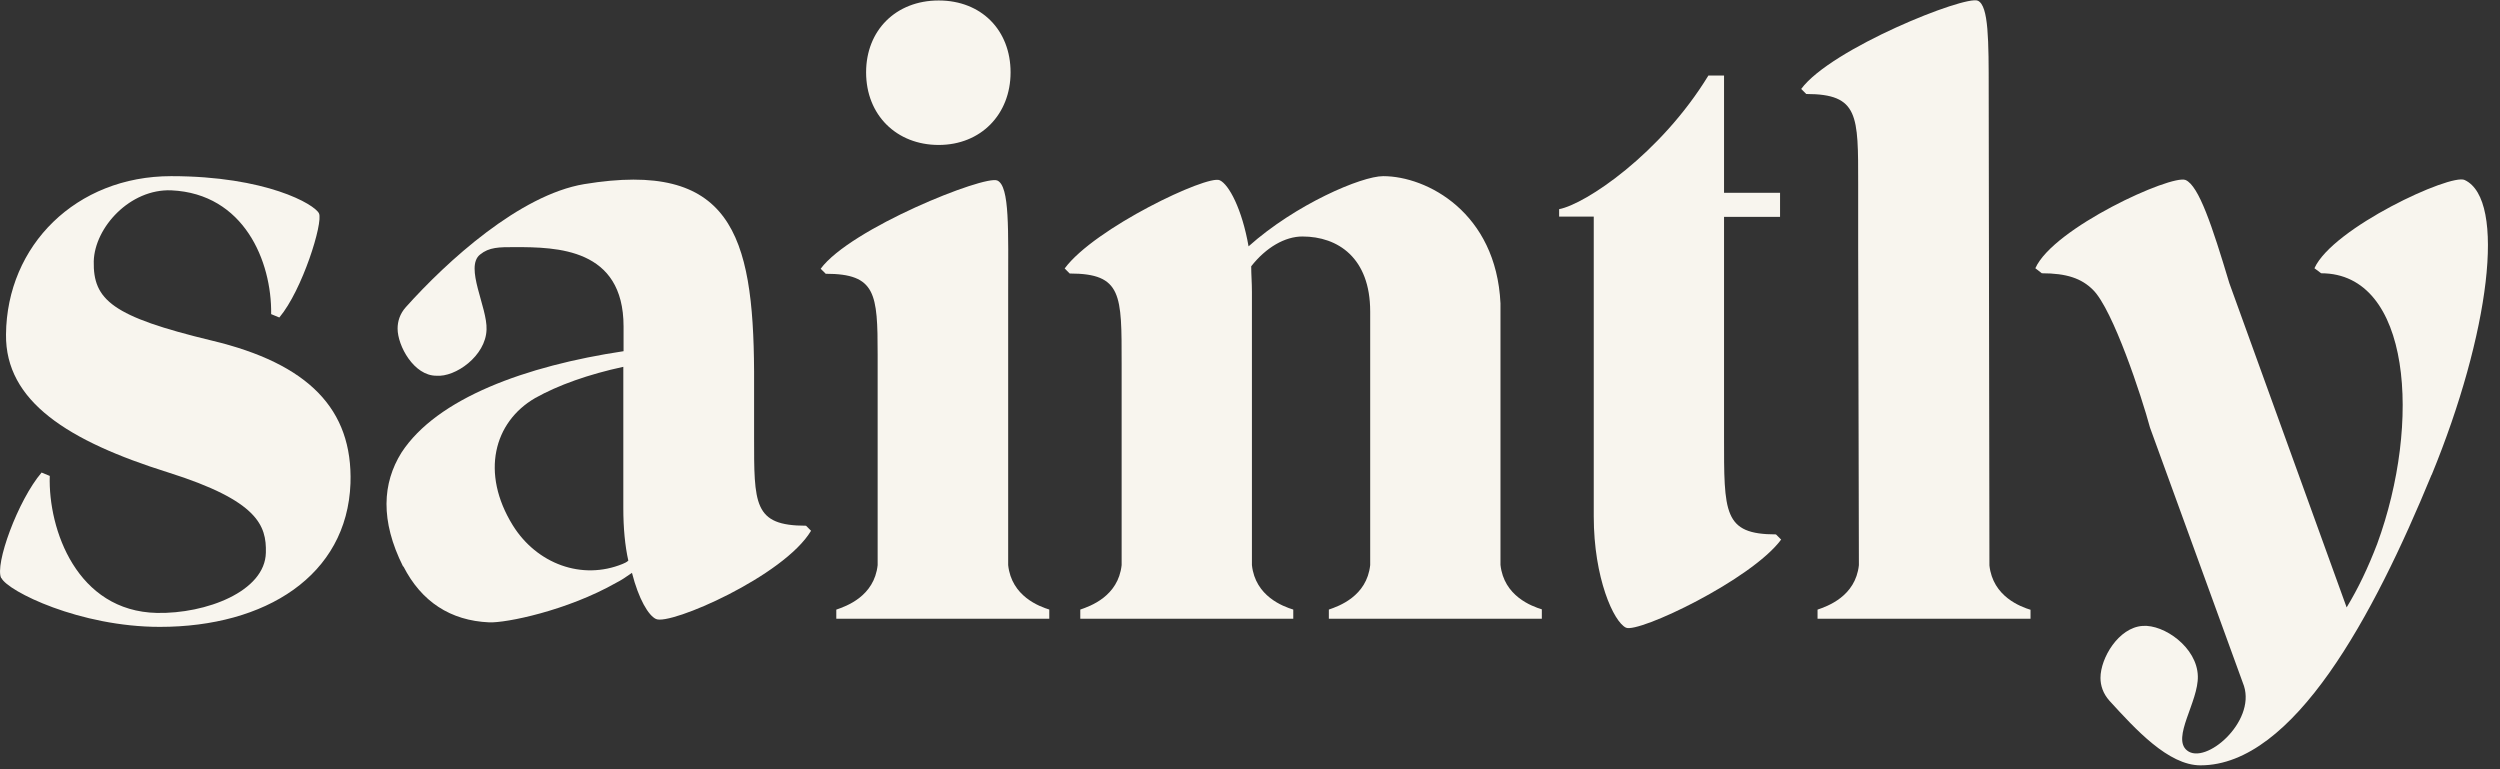
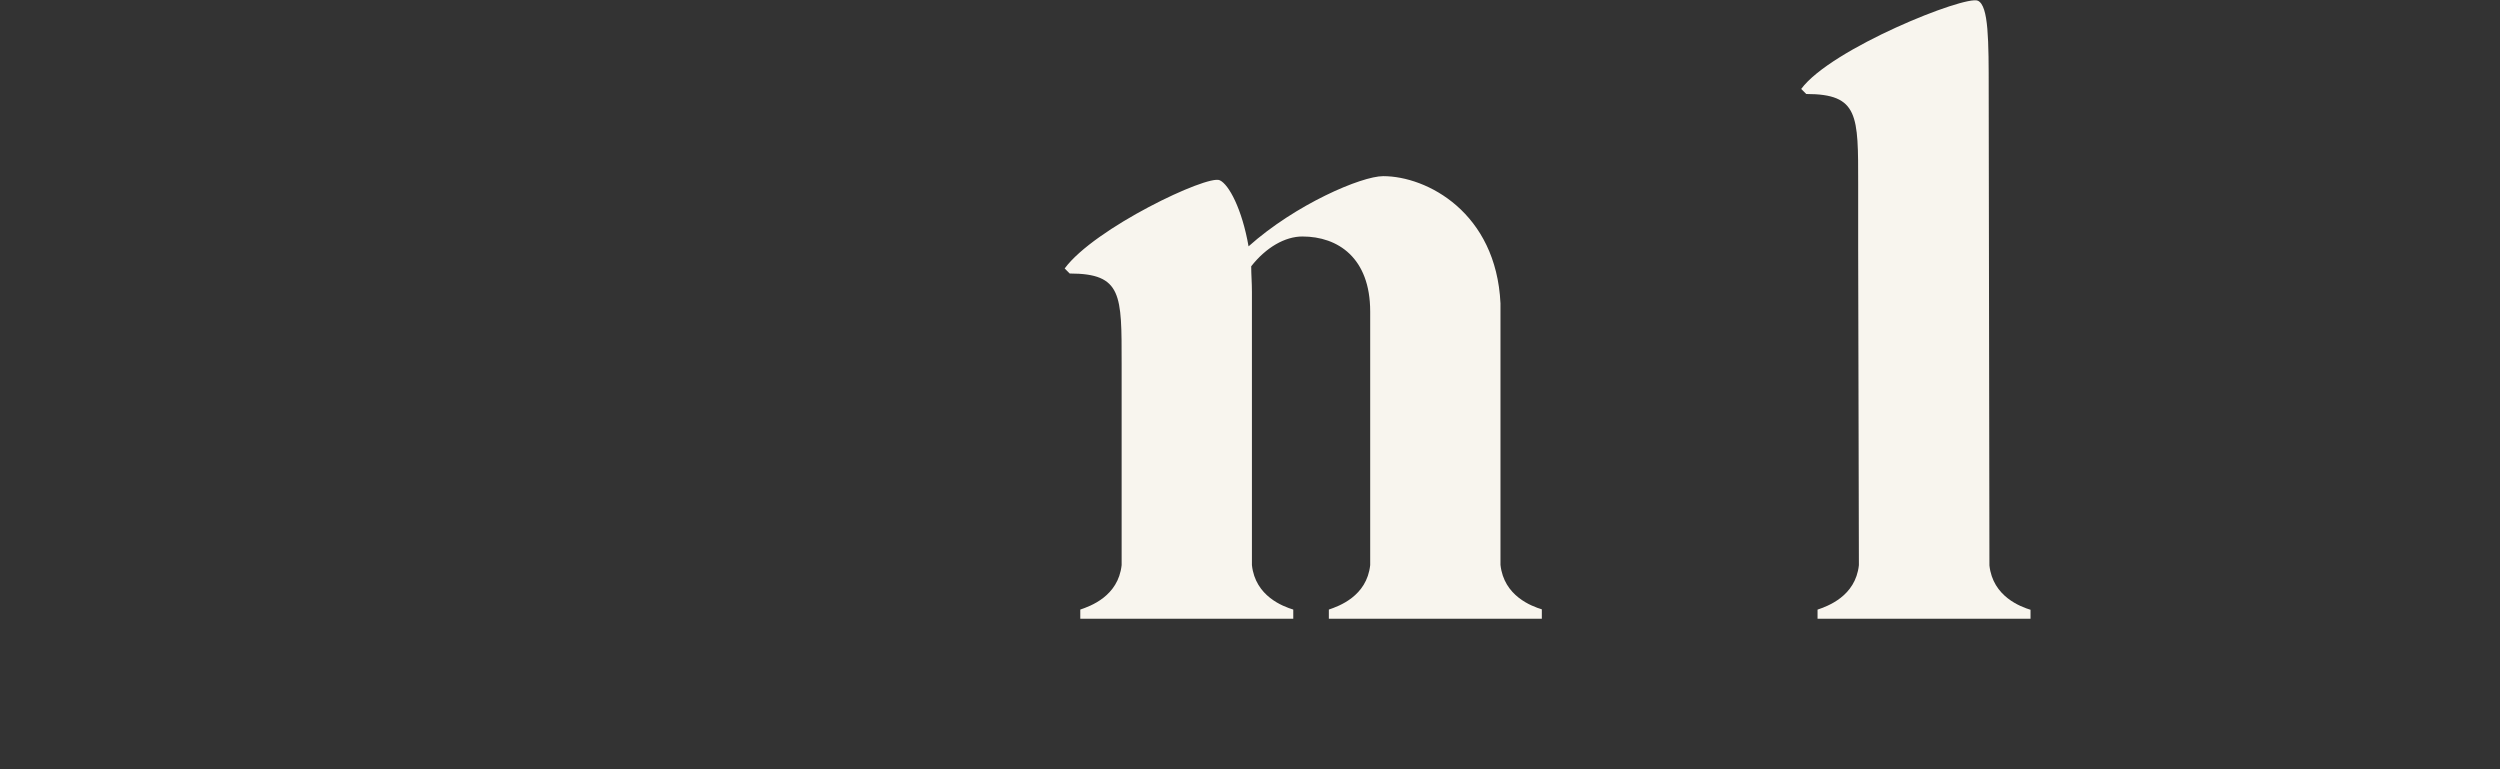
<svg xmlns="http://www.w3.org/2000/svg" width="104" height="32" viewBox="0 0 104 32" fill="none">
  <rect x="0" y="0" width="104" height="32" fill="#333333" stroke="none" />
-   <path d="M0.05 24.048C-0.23 23.498 0.74 20.818 1.73 19.658L2.07 19.798C2 22.028 3.2 25.428 6.53 25.498C8.56 25.538 11.03 24.608 11.06 22.988C11.09 21.858 10.72 20.828 7.01 19.658C2.83 18.348 0.22 16.698 0.25 13.918C0.28 10.208 3.17 7.328 7.12 7.328C11.07 7.328 13.09 8.498 13.27 8.878C13.45 9.258 12.58 12.068 11.62 13.208L11.28 13.068C11.31 10.868 10.15 8.058 7.13 7.918C5.41 7.848 3.94 9.458 3.9 10.868C3.87 12.478 4.66 13.168 8.81 14.168C12.83 15.128 14.68 17.018 14.58 20.108C14.44 23.948 11.04 26.078 6.65 26.078C3.32 26.078 0.33 24.598 0.06 24.048H0.05Z" fill="#F8F5EE" />
-   <path d="M16.77 23.57C15.81 21.65 15.91 20.1 16.7 18.83C18.18 16.56 21.88 15.22 25.94 14.61V13.58C25.94 10.32 23.16 10.28 21.41 10.28C20.76 10.28 20.35 10.28 19.97 10.59C19.32 11.11 20.28 12.79 20.24 13.71C20.21 14.81 18.94 15.7 18.15 15.63C17.22 15.63 16.54 14.39 16.54 13.67C16.54 13.36 16.64 13.05 16.88 12.78C18.6 10.86 21.62 8.11 24.3 7.66C30.38 6.66 31.34 9.72 31.37 15.45V18.13C31.37 20.98 31.34 21.87 33.53 21.87L33.74 22.08C32.61 23.97 27.87 26.03 27.29 25.75C26.98 25.61 26.57 24.93 26.29 23.83C26.05 24 25.84 24.14 25.64 24.24C23.58 25.41 21.04 25.92 20.35 25.89C18.74 25.82 17.53 25.03 16.78 23.56L16.77 23.57ZM26.14 23.33C26 22.71 25.93 21.96 25.93 21.13V15.26C24.49 15.57 23.22 16.02 22.26 16.56C20.54 17.56 19.99 19.68 21.33 21.85C22.33 23.46 24.21 24.15 25.9 23.46C25.97 23.43 26.07 23.39 26.14 23.32V23.33Z" fill="#F8F5EE" />
-   <path d="M43.65 25.36V25.739H34.79V25.36C35.2 25.22 36.37 24.809 36.51 23.509V14.749C36.51 12.21 36.44 11.389 34.35 11.389L34.14 11.18C35.38 9.5 40.97 7.27 41.49 7.51C42.01 7.75 41.94 9.57 41.94 12.139V23.509C42.08 24.809 43.24 25.23 43.66 25.36H43.65ZM36.03 3.01C36.03 1.26 37.27 0.02 39.05 0.02C40.83 0.02 42.04 1.26 42.04 3.01C42.04 4.76 40.8 6.03 39.05 6.03C37.3 6.03 36.03 4.79 36.03 3.01Z" fill="#F8F5EE" />
  <path d="M64.14 25.358V25.738H55.28V25.358C55.69 25.218 56.86 24.808 57 23.508V12.958C57 10.728 55.66 9.838 54.18 9.838C53.46 9.838 52.67 10.288 52.05 11.078C52.05 11.418 52.08 11.768 52.08 12.138V23.508C52.22 24.808 53.38 25.228 53.8 25.358V25.738H44.94V25.358C45.35 25.218 46.52 24.808 46.66 23.508V15.118C46.66 12.268 46.69 11.378 44.5 11.378L44.29 11.168C45.53 9.488 50.23 7.258 50.74 7.498C51.12 7.668 51.67 8.698 51.94 10.248C53.9 8.498 56.64 7.328 57.54 7.328C59.36 7.328 62.24 8.838 62.42 12.618V23.498C62.56 24.798 63.72 25.218 64.14 25.348V25.358Z" fill="#F8F5EE" />
-   <path d="M74.1 22.441C72.86 24.121 68.16 26.351 67.64 26.111C67.13 25.871 66.3 24.051 66.3 21.481V9.011H64.86V8.701C65.96 8.491 69.08 6.401 71.07 3.141H71.72V8.021H74.05V9.021H71.72V18.151C71.72 21.341 71.69 22.231 73.88 22.231L74.09 22.441H74.1Z" fill="#F8F5EE" />
  <path d="M84.47 25.36V25.74H75.61V25.36C76.02 25.22 77.19 24.81 77.33 23.51L77.3 10.33V7.65C77.3 4.8 77.33 3.91 75.14 3.91L74.93 3.7C76.17 2.02 81.76 -0.21 82.28 0.03C82.73 0.24 82.73 1.68 82.73 3.81L82.76 23.52C82.9 24.82 84.06 25.24 84.48 25.37L84.47 25.36Z" fill="#F8F5EE" />
-   <path d="M101.15 19.759C98.75 25.598 95.42 31.838 91.54 31.838C90.2 31.838 88.83 30.328 87.76 29.159C87.48 28.849 87.38 28.509 87.38 28.198C87.38 27.378 88.13 26.108 89.13 26.038C90.02 25.968 91.4 26.928 91.43 28.128C91.46 29.188 90.33 30.698 90.98 31.218C91.74 31.838 93.83 30.049 93.35 28.538L89.44 17.788C89.1 16.518 87.9 12.879 87.07 12.059C86.59 11.579 85.97 11.368 84.94 11.368L84.67 11.159C85.42 9.478 90.33 7.248 90.92 7.488C91.47 7.728 92.02 9.378 92.74 11.778L97.62 25.268C98.1 24.479 98.51 23.619 98.89 22.628C100.74 17.578 100.3 11.368 96.56 11.368L96.28 11.159C97.04 9.478 101.95 7.208 102.53 7.488C104.28 8.308 103.56 13.909 101.16 19.748L101.15 19.759Z" fill="#F8F5EE" />
</svg>